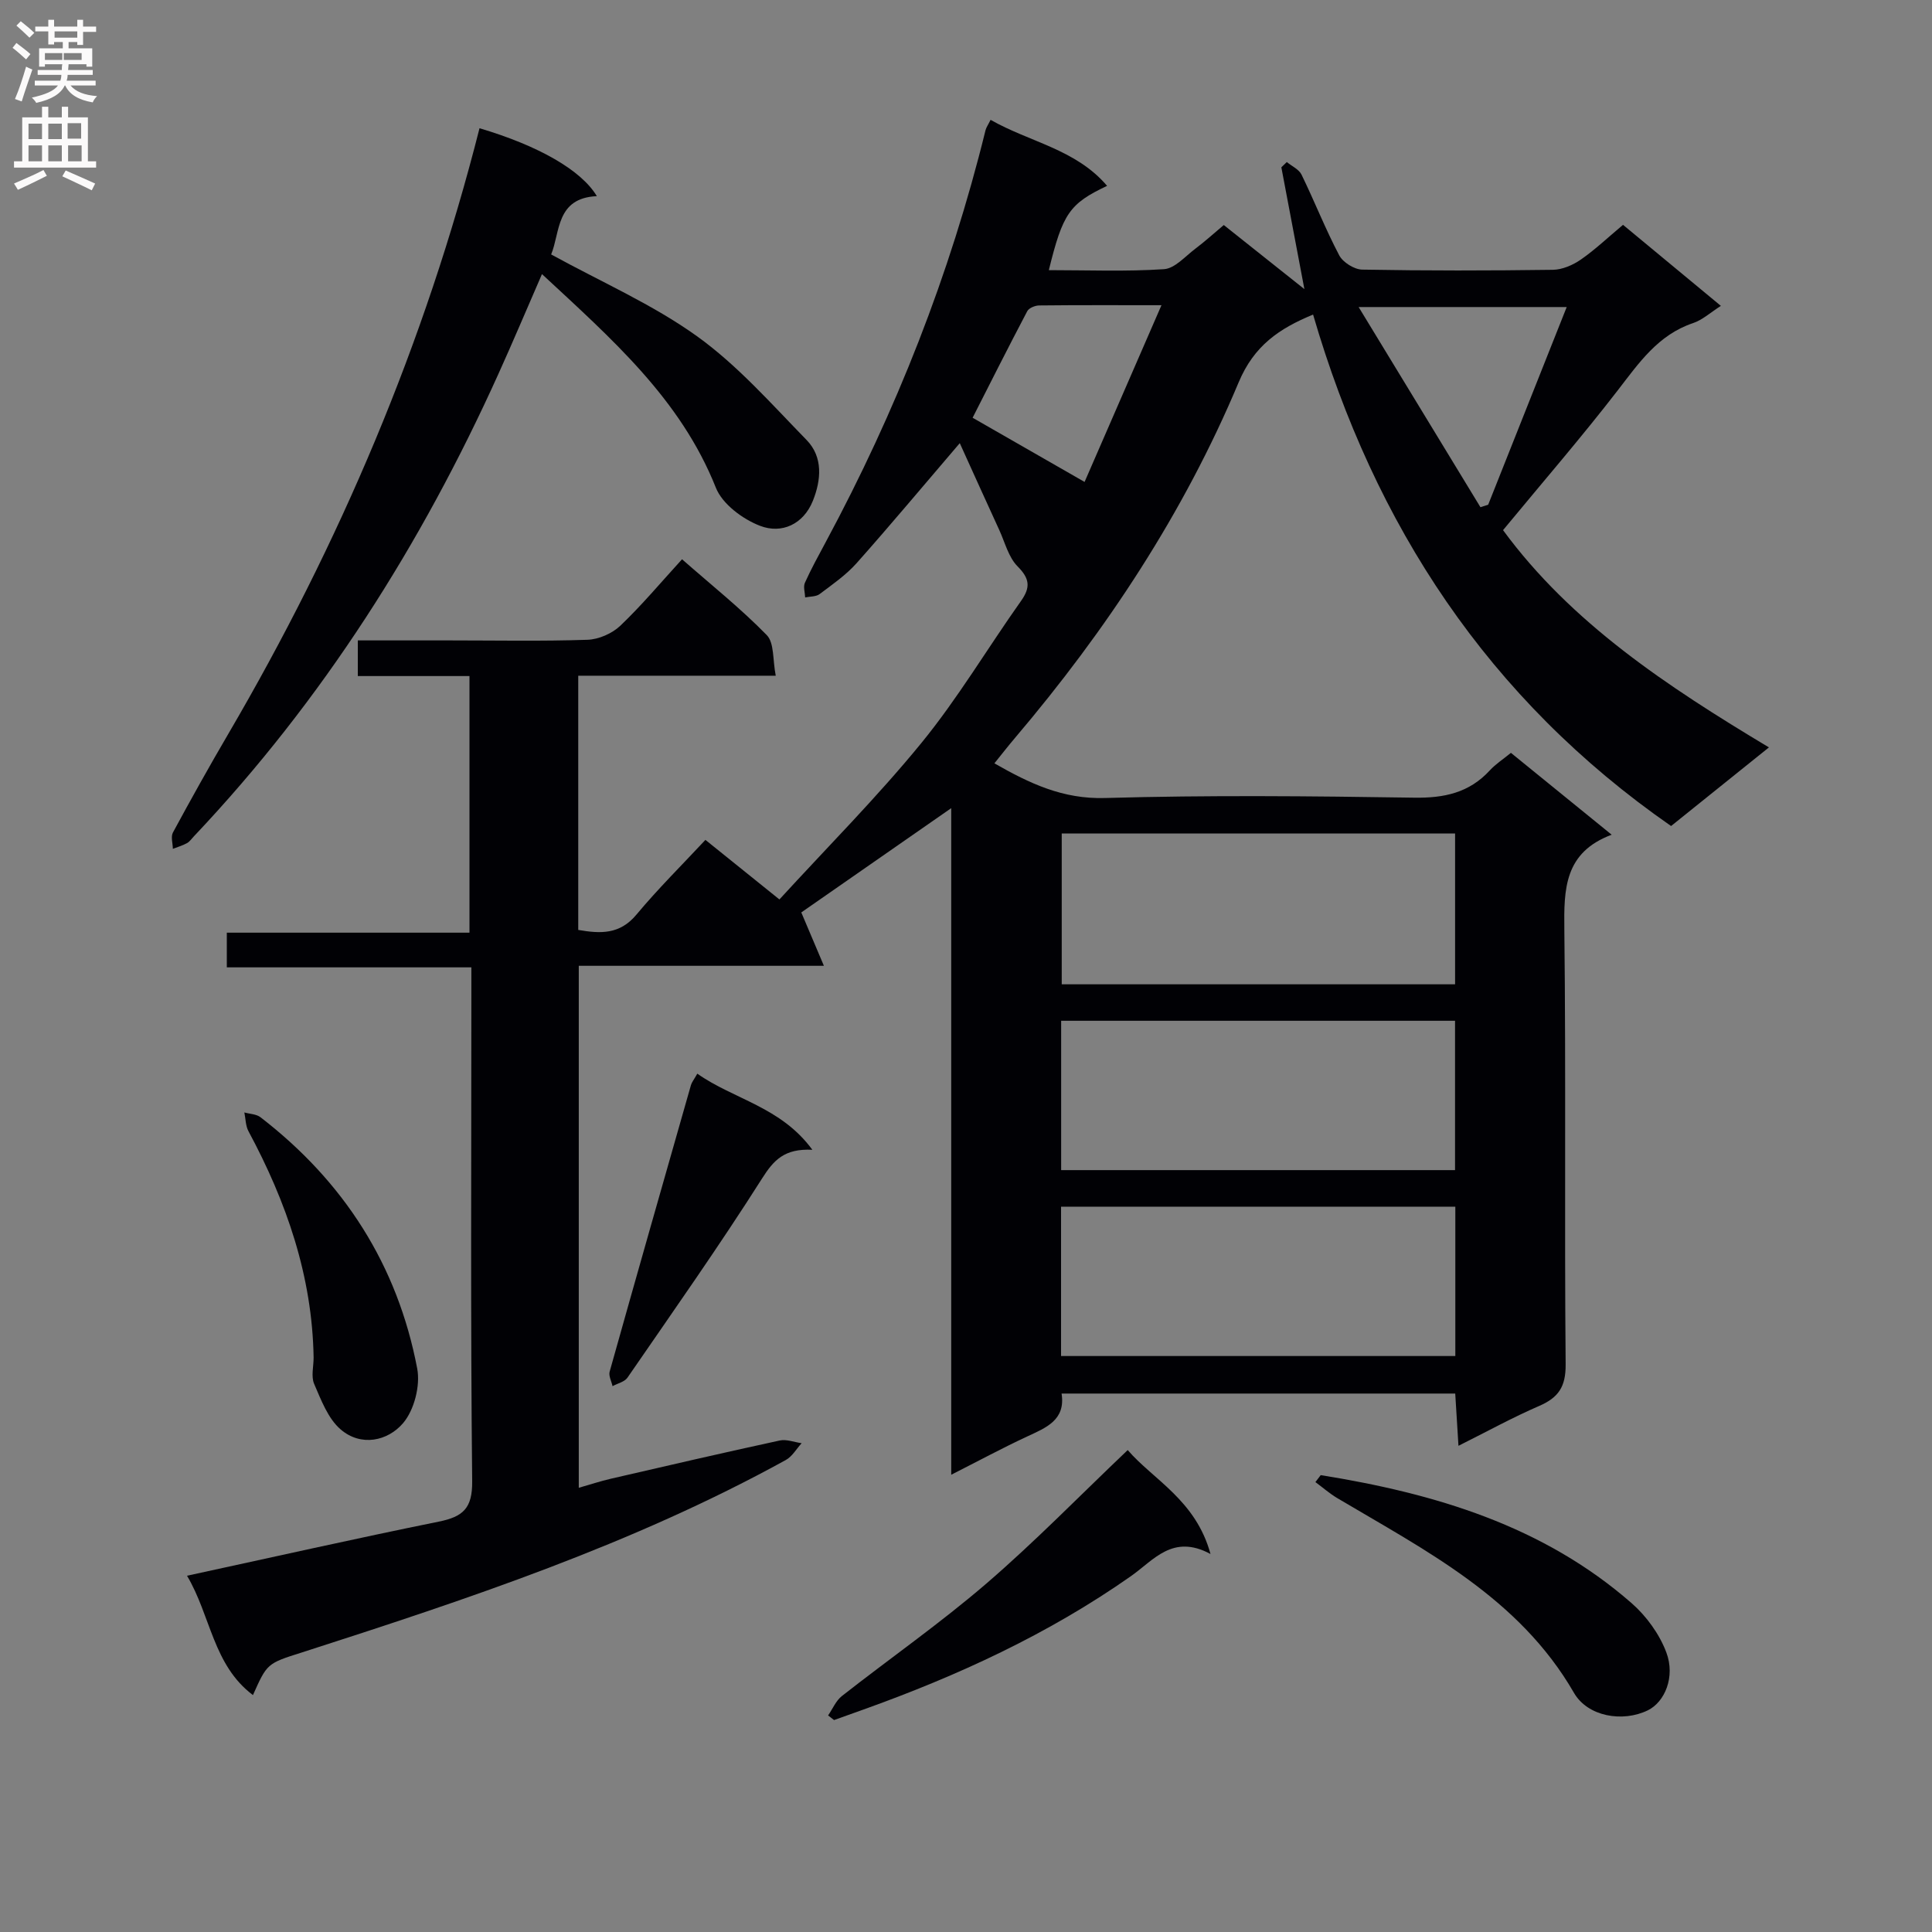
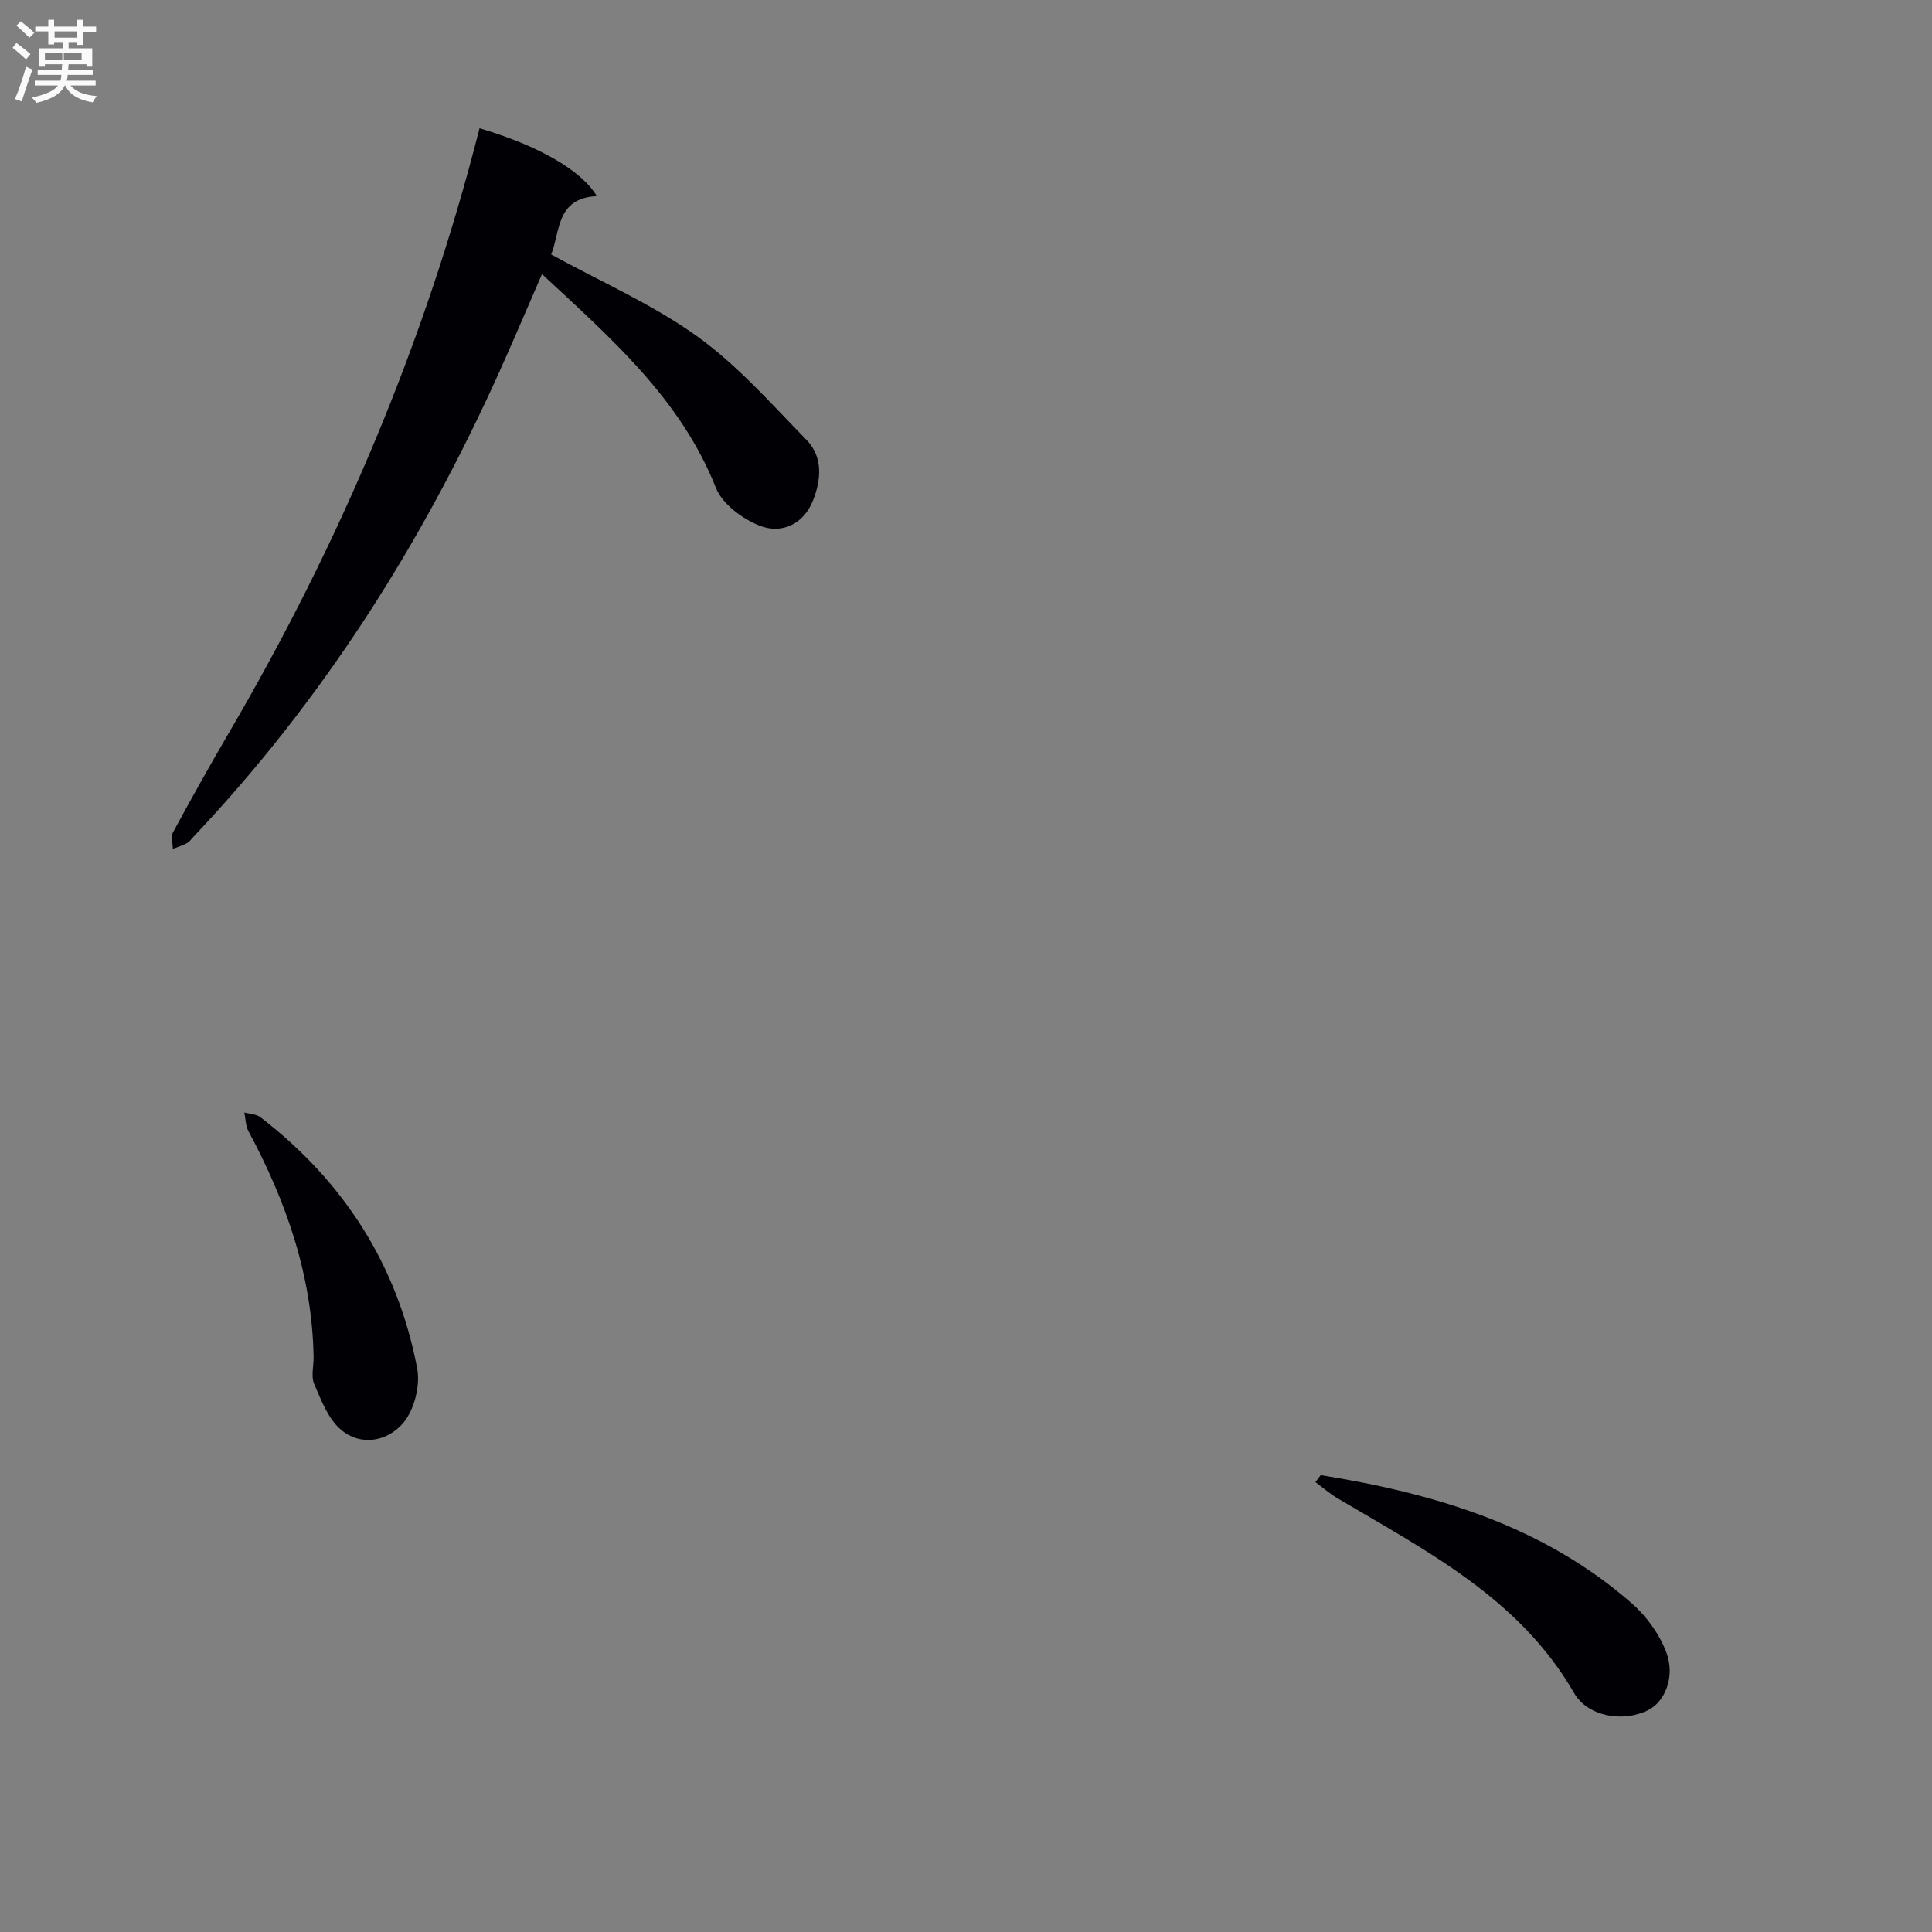
<svg xmlns="http://www.w3.org/2000/svg" enable-background="new 0 0 400 400" viewBox="0 0 400 400">
  <rect x="0" y="0" width="400" height="400" fill="#808080" stroke="none" />
  <g fill="#010105">
-     <path d="m52.37 350.95c-8.27-6.21-8.73-16.44-13.65-24.71 17.74-3.84 34.89-7.71 52.11-11.2 4.98-1.01 6.99-2.7 6.93-8.36-.35-33.33-.17-66.66-.17-99.99 0-1.96 0-3.93 0-6.41-17.14 0-33.71 0-50.63 0 0-2.59 0-4.65 0-7.18h50.24c0-17.85 0-35.23 0-53.13-7.75 0-15.33 0-23.12 0 0-2.58 0-4.66 0-7.38h19.06c9.5 0 19.01.19 28.49-.13 2.33-.08 5.11-1.3 6.8-2.91 4.44-4.23 8.4-8.97 12.78-13.76 6.03 5.3 12.13 10.16 17.54 15.7 1.58 1.62 1.21 5.15 1.86 8.41-14.07 0-27.33 0-40.89 0v52.63c4.57.79 8.58.99 12.04-3.16 4.45-5.34 9.42-10.26 14.29-15.48 5.4 4.35 9.78 7.87 15.32 12.33 9.88-10.79 20.19-21.13 29.39-32.39 7.55-9.24 13.69-19.62 20.62-29.39 2.02-2.84 1.82-4.65-.71-7.19-1.87-1.89-2.6-4.93-3.77-7.49-2.72-5.92-5.4-11.86-8.19-18.01-7.74 9.04-14.44 17.07-21.38 24.87-2.19 2.45-4.99 4.39-7.64 6.38-.75.56-1.98.48-2.99.69-.04-1.02-.43-2.21-.05-3.04 1.29-2.87 2.82-5.64 4.31-8.42 14.55-27.05 25.74-55.41 33.08-85.26.15-.6.55-1.14 1.05-2.16 8.08 4.62 17.66 6.07 24.12 13.67-7.79 3.69-9.18 5.71-12.06 17.45 8.04 0 15.97.32 23.84-.2 2.25-.15 4.39-2.65 6.47-4.22 1.98-1.49 3.82-3.16 5.91-4.92 5.47 4.35 10.75 8.55 16.69 13.27-1.7-9.01-3.23-17.11-4.77-25.22.38-.36.76-.73 1.13-1.09 1.04.86 2.51 1.5 3.05 2.61 2.69 5.52 4.94 11.27 7.8 16.7.77 1.46 3.11 2.93 4.76 2.96 13.16.24 26.33.22 39.49.04 1.95-.03 4.13-.98 5.78-2.12 2.98-2.07 5.63-4.6 8.73-7.19 6.76 5.6 13.37 11.08 20.26 16.78-2.16 1.37-3.81 2.91-5.75 3.56-7.27 2.44-11.22 8.26-15.62 13.95-7.5 9.71-15.54 19-23.73 28.92 14.08 19.18 33.85 32.27 55.05 44.98-6.97 5.6-13.5 10.85-20.26 16.28-37.84-26.28-61.39-62.23-74.12-105.89-7.03 2.89-12.23 6.44-15.41 14.03-11.34 27.04-27.37 51.32-46.34 73.66-1.38 1.62-2.68 3.3-4.23 5.22 7.3 4.17 14.17 7.44 22.91 7.18 21.31-.61 42.66-.4 63.99-.07 6.2.1 11.39-1 15.66-5.64 1.21-1.32 2.77-2.32 4.38-3.64 6.79 5.52 13.49 10.96 20.86 16.95-9.83 3.67-9.9 11.27-9.8 19.67.35 29.99 0 60 .27 89.99.04 4.64-1.49 6.88-5.49 8.61-5.46 2.36-10.7 5.25-16.7 8.25-.24-3.85-.44-7.19-.67-10.82-27.18 0-54.1 0-81.5 0 .86 5.5-3.2 7.06-7.17 8.91-5.07 2.36-10 5.02-15.68 7.9 0-46.49 0-92.19 0-138.01-10.76 7.49-21.16 14.72-31.04 21.59 1.21 2.86 2.71 6.4 4.68 11.05-17.9 0-34.13 0-50.75 0v108.07c2.36-.67 4.48-1.38 6.66-1.88 11.63-2.69 23.27-5.38 34.94-7.91 1.41-.31 3.02.35 4.54.56-1.08 1.18-1.95 2.75-3.28 3.48-31.74 17.48-65.93 28.82-100.24 39.86-7.19 2.26-7.17 2.31-10.08 8.81zm167.33-108.69h81.55c0-10.54 0-20.75 0-30.92-27.37 0-54.39 0-81.55 0zm81.61 7.57c-27.49 0-54.49 0-81.63 0v30.92h81.63c0-10.33 0-20.41 0-30.92zm-.05-46.04c0-10.62 0-20.86 0-31.22-27.35 0-54.37 0-81.44 0v31.22zm5.25-98.78c.53-.17 1.07-.34 1.6-.51 5.36-13.49 10.72-26.99 16.26-40.93-14.65 0-28.16 0-43.08 0 8.78 14.42 17 27.93 25.22 41.44zm-66.04-41.82c-9.1 0-17.21-.04-25.33.05-.85.01-2.11.53-2.46 1.19-3.98 7.56-7.82 15.2-11.31 22.06 7.88 4.52 15.38 8.82 23.18 13.29 5.1-11.74 10.36-23.81 15.92-36.59z" />
    <path d="m99.28 26.55c12.31 3.65 21.09 8.71 24.29 14.06-8.51.39-7.57 7.52-9.46 12.07 10.42 5.72 21.03 10.35 30.22 16.95 8.38 6.02 15.39 14.01 22.66 21.46 3.45 3.54 3.03 8.29 1.31 12.59-1.97 4.9-6.48 6.9-10.93 5.19-3.6-1.38-7.82-4.51-9.16-7.9-7.32-18.39-21.54-30.78-36-44.22-3.22 7.4-6.04 14.08-9.03 20.69-15.93 35.26-36.39 67.55-63.06 95.74-.46.48-.86 1.09-1.42 1.39-.91.5-1.93.79-2.91 1.17-.02-1.14-.46-2.51.02-3.39 3.72-6.87 7.52-13.69 11.47-20.43 23.01-39.32 40.71-80.86 52-125.37z" />
-     <path d="m171.45 355.16c.94-1.36 1.62-3.05 2.86-4.02 9.93-7.79 20.32-15.04 29.88-23.26 10.03-8.63 19.29-18.15 29.29-27.66 5.26 6.12 14.11 10.37 17.14 21.52-7.81-4.22-11.74 1.26-16.45 4.57-17.11 12.01-35.89 20.65-55.48 27.66-2 .72-4.01 1.44-6.01 2.15-.41-.32-.82-.64-1.23-.96z" />
    <path d="m273.44 305.41c23.54 3.78 45.96 10.42 64.37 26.51 3.06 2.68 5.76 6.4 7.18 10.18 1.92 5.09-.34 10.3-3.82 12-5.2 2.54-12.45 1.32-15.3-3.62-11.33-19.64-30.6-29.39-49-40.31-1.6-.95-3.02-2.21-4.53-3.32.37-.49.73-.97 1.1-1.44z" />
    <path d="m64.93 281.08c-.27-16.83-5.6-32.2-13.48-46.86-.61-1.13-.59-2.59-.86-3.9 1.13.32 2.49.33 3.35 1 17.27 13.31 28.37 30.62 32.44 52.03.67 3.55-.62 8.59-2.93 11.3-3.18 3.72-8.73 4.92-12.94 1.28-2.61-2.25-4.02-6.07-5.47-9.41-.66-1.54-.11-3.61-.11-5.44z" />
-     <path d="m168.19 238.05c-5.77-.29-7.99 2.12-10.4 5.92-8.89 14.01-18.47 27.59-27.88 41.26-.61.88-2.04 1.18-3.09 1.76-.22-1.01-.84-2.13-.6-3 5.55-19.79 11.19-39.56 16.83-59.32.17-.6.61-1.12 1.32-2.38 7.59 5.35 17.28 6.84 23.82 15.76z" />
  </g>
  <path d="m2.6 9.9.8-1c.9.7 1.9 1.4 2.9 2.3l-.9 1.1c-1.1-1-2-1.8-2.8-2.4zm.5 10.6c.9-2.1 1.6-4.3 2.3-6.7.4.2.8.4 1.3.6-.7 2.1-1.5 4.3-2.2 6.6zm.3-15.2.9-.9c1 .8 2 1.6 2.8 2.4l-1 1c-.9-.9-1.8-1.7-2.7-2.5zm12.6-1.2h1.2v1.4h2.7v1.1h-2.7v2.7h-1.2v-.6h-1.8v1.3h4.9v3.8h-1.2v-.5h-3.7c0 .4-.1.9-.1 1.2h5.1v1h-5.2c0 .5-.1.9-.2 1.2h6v1h-5.2c1.1 1.3 2.9 2 5.5 2.2-.4.4-.7.8-.9 1.3-2.9-.5-4.8-1.6-5.7-3.5h-.1c-.8 1.7-2.7 2.9-5.9 3.6-.2-.4-.6-.8-.9-1.1 2.8-.6 4.6-1.4 5.4-2.5h-4.8v-1h5.3c.1-.3.2-.7.2-1.2h-4.9v-1h5c0-.4 0-.8.1-1.2h-3.6v.5h-1.2v-3.8h4.9v-1.3h-1.8v.5h-1.2v-2.7h-2.7v-1h2.7v-1.4h1.2v1.4h4.8zm-6.7 8.3h3.6c0-.4 0-.9 0-1.4h-3.6zm1.9-4.6h4.8v-1.3h-4.7v1.3zm6.7 3.2h-4.7v1.4h3.7v-1.4z" fill="#fbfafa" />
-   <path d="m8.7 22.1h1.3v2.2h2.8v-2.2h1.3v2.2h4.1v9.1h1.7v1.3h-17v-1.3h1.7v-9.1h4.1zm.3 13.1.7 1.2c-1.8.9-3.8 1.9-6 2.9-.2-.4-.5-.8-.8-1.3 2.3-1 4.4-1.9 6.1-2.8zm-3.1-6.4h2.8v-3.2h-2.8zm0 4.6h2.8v-3.3h-2.8zm4.1-4.6h2.8v-3.2h-2.8zm0 4.6h2.8v-3.3h-2.8zm3.6 1.9c2.1.9 4.1 1.8 6.1 2.7l-.7 1.4c-2.2-1.1-4.2-2-6.1-2.9zm3.2-9.8h-2.8v3.2h2.8v-3.1zm-2.7 7.9h2.8v-3.3h-2.8z" fill="#fbfafa" />
</svg>